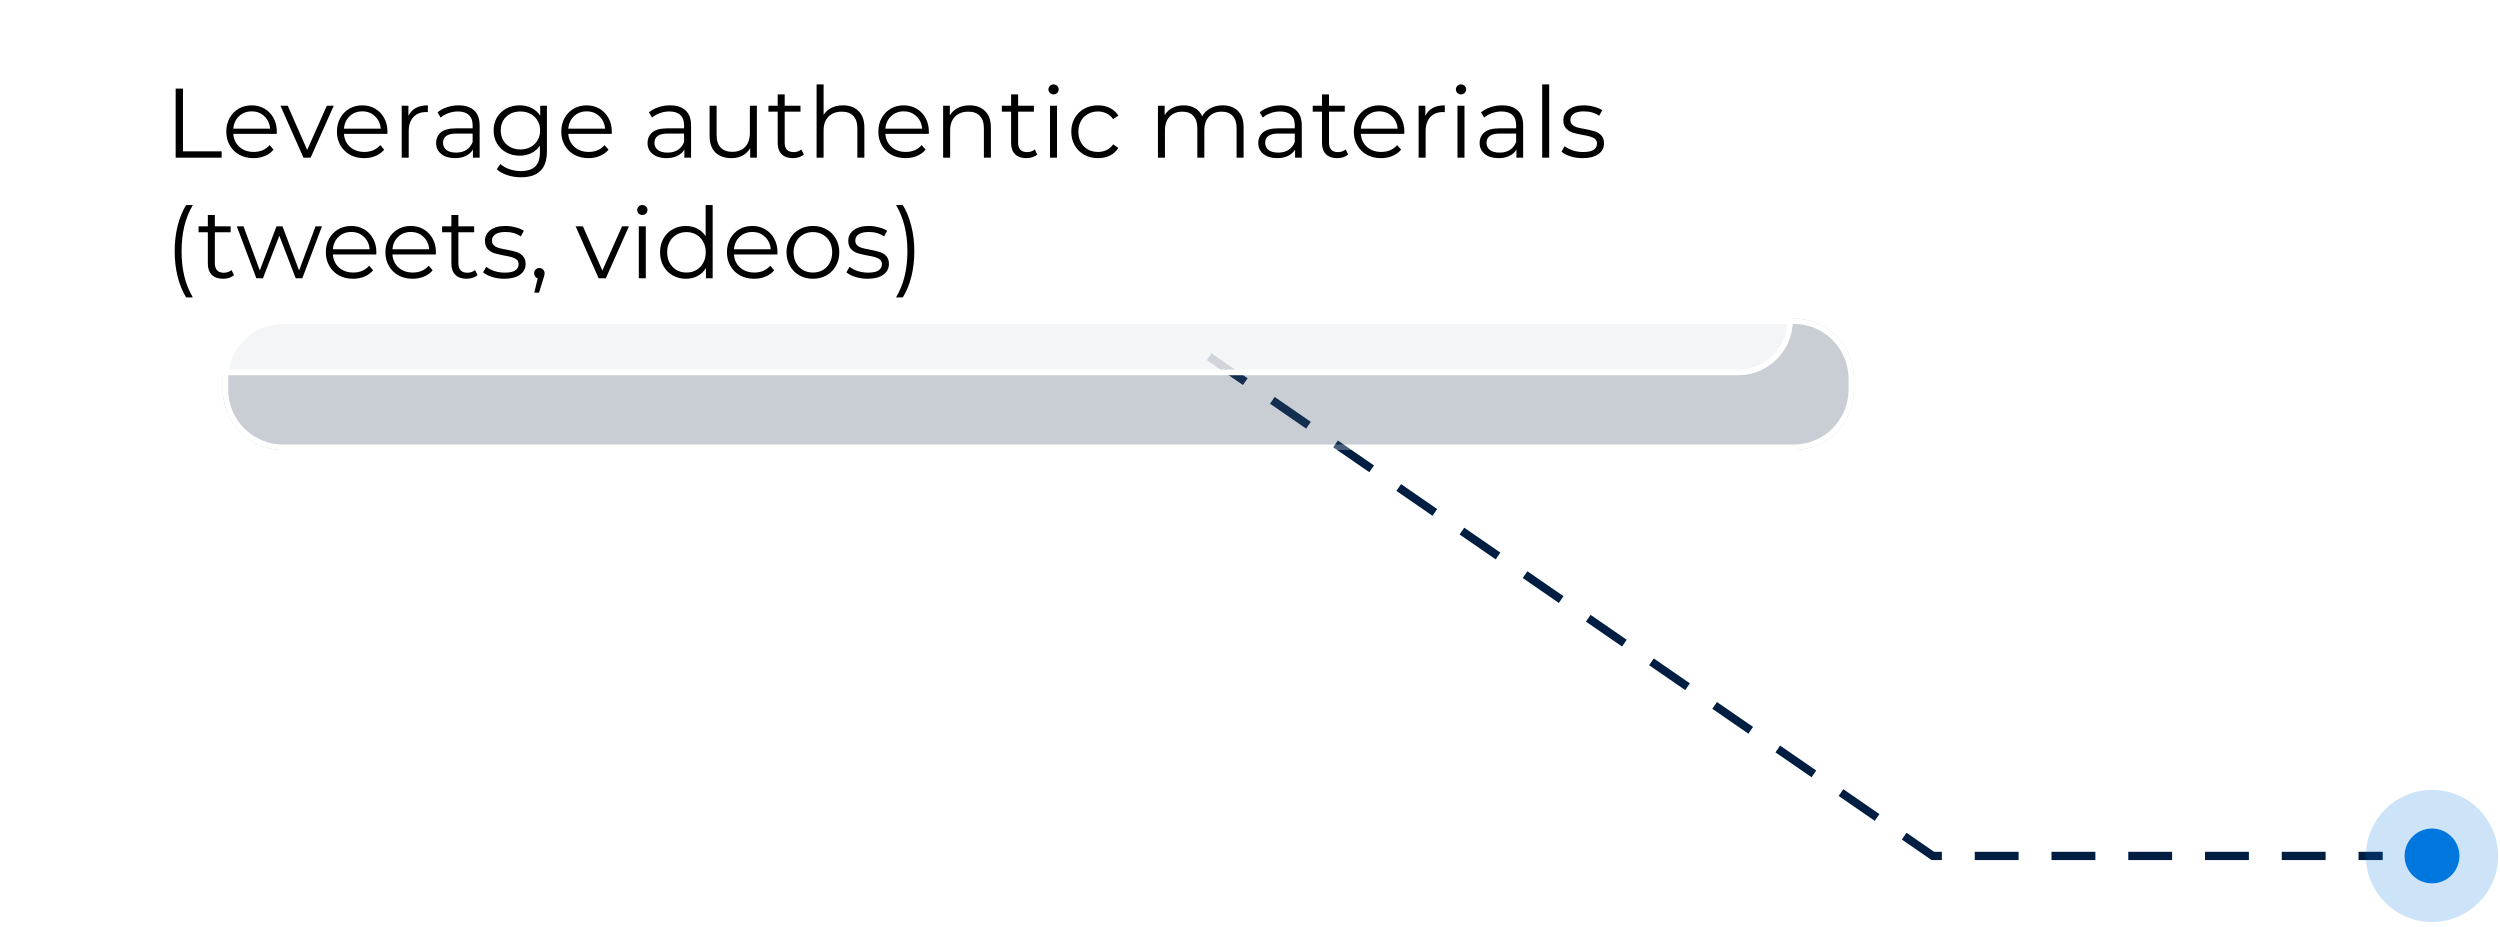
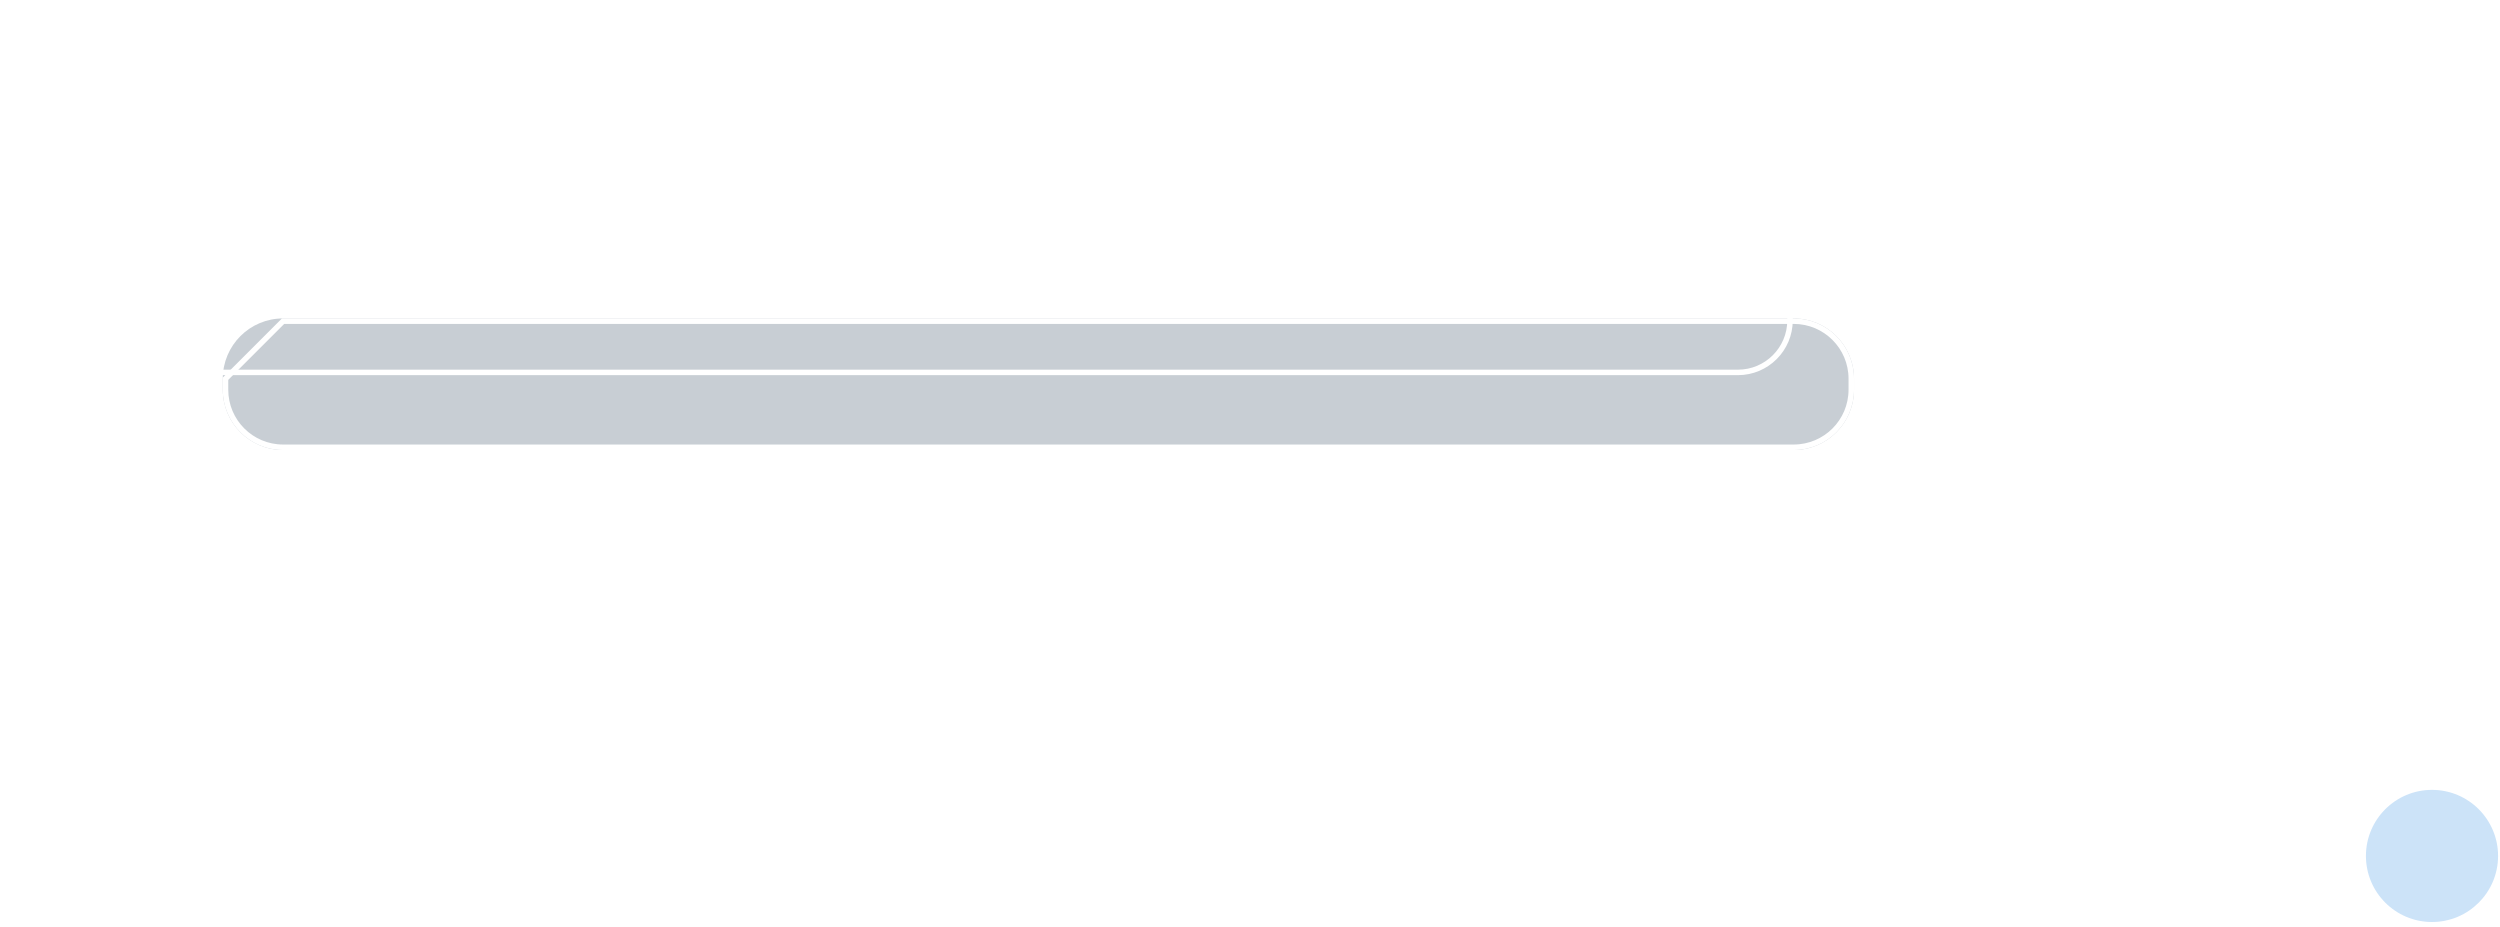
<svg xmlns="http://www.w3.org/2000/svg" width="456" height="169" viewBox="0 0 456 169" fill="none">
-   <path d="M220.553 65.071L352.553 156.123L434.604 156.123" stroke="#001D42" stroke-width="1.5" stroke-dasharray="8 6" />
  <g opacity="0.29" filter="url(#filter0_f)">
    <path d="M40.634 69.081C40.634 63.006 45.559 58.081 51.634 58.081H327.173C333.248 58.081 338.173 63.006 338.173 69.081V71.081C338.173 77.156 333.248 82.081 327.173 82.081H51.634C45.559 82.081 40.634 77.156 40.634 71.081V69.081Z" fill="#40566A" />
-     <path d="M51.634 58.581H327.173C332.972 58.581 337.673 63.282 337.673 69.081V71.081C337.673 76.88 332.972 81.581 327.173 81.581H51.634C45.835 81.581 41.134 76.88 41.134 71.081V69.081C41.134 63.282 45.835 58.581 51.634 58.581Z" stroke="white" />
+     <path d="M51.634 58.581H327.173C332.972 58.581 337.673 63.282 337.673 69.081V71.081C337.673 76.88 332.972 81.581 327.173 81.581H51.634C45.835 81.581 41.134 76.88 41.134 71.081V69.081Z" stroke="white" />
  </g>
  <g filter="url(#filter1_b)">
-     <rect y="0.429" width="327" height="68" rx="10" fill="white" fill-opacity="0.8" />
    <rect x="0.5" y="0.929" width="326" height="67" rx="9.5" stroke="white" />
  </g>
-   <path d="M32.041 16.155H33.373V27.603H40.429V28.755H32.041V16.155ZM50.474 24.417H42.554C42.626 25.401 43.004 26.199 43.688 26.811C44.372 27.411 45.236 27.711 46.28 27.711C46.868 27.711 47.408 27.609 47.9 27.405C48.392 27.189 48.818 26.877 49.178 26.469L49.898 27.297C49.478 27.801 48.95 28.185 48.314 28.449C47.69 28.713 47 28.845 46.244 28.845C45.272 28.845 44.408 28.641 43.652 28.233C42.908 27.813 42.326 27.237 41.906 26.505C41.486 25.773 41.276 24.945 41.276 24.021C41.276 23.097 41.474 22.269 41.87 21.537C42.278 20.805 42.83 20.235 43.526 19.827C44.234 19.419 45.026 19.215 45.902 19.215C46.778 19.215 47.564 19.419 48.26 19.827C48.956 20.235 49.502 20.805 49.898 21.537C50.294 22.257 50.492 23.085 50.492 24.021L50.474 24.417ZM45.902 20.313C44.99 20.313 44.222 20.607 43.598 21.195C42.986 21.771 42.638 22.527 42.554 23.463H49.268C49.184 22.527 48.83 21.771 48.206 21.195C47.594 20.607 46.826 20.313 45.902 20.313ZM60.874 19.287L56.662 28.755H55.348L51.154 19.287H52.486L56.032 27.351L59.614 19.287H60.874ZM70.654 24.417H62.734C62.806 25.401 63.184 26.199 63.868 26.811C64.552 27.411 65.416 27.711 66.46 27.711C67.048 27.711 67.588 27.609 68.08 27.405C68.572 27.189 68.998 26.877 69.358 26.469L70.078 27.297C69.658 27.801 69.13 28.185 68.494 28.449C67.87 28.713 67.18 28.845 66.424 28.845C65.452 28.845 64.588 28.641 63.832 28.233C63.088 27.813 62.506 27.237 62.086 26.505C61.666 25.773 61.456 24.945 61.456 24.021C61.456 23.097 61.654 22.269 62.05 21.537C62.458 20.805 63.01 20.235 63.706 19.827C64.414 19.419 65.206 19.215 66.082 19.215C66.958 19.215 67.744 19.419 68.44 19.827C69.136 20.235 69.682 20.805 70.078 21.537C70.474 22.257 70.672 23.085 70.672 24.021L70.654 24.417ZM66.082 20.313C65.17 20.313 64.402 20.607 63.778 21.195C63.166 21.771 62.818 22.527 62.734 23.463H69.448C69.364 22.527 69.01 21.771 68.386 21.195C67.774 20.607 67.006 20.313 66.082 20.313ZM74.497 21.141C74.797 20.505 75.241 20.025 75.829 19.701C76.429 19.377 77.167 19.215 78.043 19.215V20.457L77.737 20.439C76.741 20.439 75.961 20.745 75.397 21.357C74.833 21.969 74.551 22.827 74.551 23.931V28.755H73.273V19.287H74.497V21.141ZM83.652 19.215C84.888 19.215 85.836 19.527 86.496 20.151C87.156 20.763 87.486 21.675 87.486 22.887V28.755H86.262V27.279C85.974 27.771 85.548 28.155 84.984 28.431C84.432 28.707 83.772 28.845 83.004 28.845C81.948 28.845 81.108 28.593 80.484 28.089C79.86 27.585 79.548 26.919 79.548 26.091C79.548 25.287 79.836 24.639 80.412 24.147C81 23.655 81.93 23.409 83.202 23.409H86.208V22.833C86.208 22.017 85.98 21.399 85.524 20.979C85.068 20.547 84.402 20.331 83.526 20.331C82.926 20.331 82.35 20.433 81.798 20.637C81.246 20.829 80.772 21.099 80.376 21.447L79.8 20.493C80.28 20.085 80.856 19.773 81.528 19.557C82.2 19.329 82.908 19.215 83.652 19.215ZM83.202 27.837C83.922 27.837 84.54 27.675 85.056 27.351C85.572 27.015 85.956 26.535 86.208 25.911V24.363H83.238C81.618 24.363 80.808 24.927 80.808 26.055C80.808 26.607 81.018 27.045 81.438 27.369C81.858 27.681 82.446 27.837 83.202 27.837ZM99.758 19.287V27.603C99.758 29.211 99.362 30.399 98.57 31.167C97.79 31.947 96.608 32.337 95.024 32.337C94.148 32.337 93.314 32.205 92.522 31.941C91.742 31.689 91.106 31.335 90.614 30.879L91.262 29.907C91.718 30.315 92.27 30.633 92.918 30.861C93.578 31.089 94.268 31.203 94.988 31.203C96.188 31.203 97.07 30.921 97.634 30.357C98.198 29.805 98.48 28.941 98.48 27.765V26.559C98.084 27.159 97.562 27.615 96.914 27.927C96.278 28.239 95.57 28.395 94.79 28.395C93.902 28.395 93.092 28.203 92.36 27.819C91.64 27.423 91.07 26.877 90.65 26.181C90.242 25.473 90.038 24.675 90.038 23.787C90.038 22.899 90.242 22.107 90.65 21.411C91.07 20.715 91.64 20.175 92.36 19.791C93.08 19.407 93.89 19.215 94.79 19.215C95.594 19.215 96.32 19.377 96.968 19.701C97.616 20.025 98.138 20.493 98.534 21.105V19.287H99.758ZM94.916 27.261C95.6 27.261 96.218 27.117 96.77 26.829C97.322 26.529 97.748 26.115 98.048 25.587C98.36 25.059 98.516 24.459 98.516 23.787C98.516 23.115 98.36 22.521 98.048 22.005C97.748 21.477 97.322 21.069 96.77 20.781C96.23 20.481 95.612 20.331 94.916 20.331C94.232 20.331 93.614 20.475 93.062 20.763C92.522 21.051 92.096 21.459 91.784 21.987C91.484 22.515 91.334 23.115 91.334 23.787C91.334 24.459 91.484 25.059 91.784 25.587C92.096 26.115 92.522 26.529 93.062 26.829C93.614 27.117 94.232 27.261 94.916 27.261ZM111.576 24.417H103.656C103.728 25.401 104.106 26.199 104.79 26.811C105.474 27.411 106.338 27.711 107.382 27.711C107.97 27.711 108.51 27.609 109.002 27.405C109.494 27.189 109.92 26.877 110.28 26.469L111 27.297C110.58 27.801 110.052 28.185 109.416 28.449C108.792 28.713 108.102 28.845 107.346 28.845C106.374 28.845 105.51 28.641 104.754 28.233C104.01 27.813 103.428 27.237 103.008 26.505C102.588 25.773 102.378 24.945 102.378 24.021C102.378 23.097 102.576 22.269 102.972 21.537C103.38 20.805 103.932 20.235 104.628 19.827C105.336 19.419 106.128 19.215 107.004 19.215C107.88 19.215 108.666 19.419 109.362 19.827C110.058 20.235 110.604 20.805 111 21.537C111.396 22.257 111.594 23.085 111.594 24.021L111.576 24.417ZM107.004 20.313C106.092 20.313 105.324 20.607 104.7 21.195C104.088 21.771 103.74 22.527 103.656 23.463H110.37C110.286 22.527 109.932 21.771 109.308 21.195C108.696 20.607 107.928 20.313 107.004 20.313ZM122.218 19.215C123.454 19.215 124.402 19.527 125.062 20.151C125.722 20.763 126.052 21.675 126.052 22.887V28.755H124.828V27.279C124.54 27.771 124.114 28.155 123.55 28.431C122.998 28.707 122.338 28.845 121.57 28.845C120.514 28.845 119.674 28.593 119.05 28.089C118.426 27.585 118.114 26.919 118.114 26.091C118.114 25.287 118.402 24.639 118.978 24.147C119.566 23.655 120.496 23.409 121.768 23.409H124.774V22.833C124.774 22.017 124.546 21.399 124.09 20.979C123.634 20.547 122.968 20.331 122.092 20.331C121.492 20.331 120.916 20.433 120.364 20.637C119.812 20.829 119.338 21.099 118.942 21.447L118.366 20.493C118.846 20.085 119.422 19.773 120.094 19.557C120.766 19.329 121.474 19.215 122.218 19.215ZM121.768 27.837C122.488 27.837 123.106 27.675 123.622 27.351C124.138 27.015 124.522 26.535 124.774 25.911V24.363H121.804C120.184 24.363 119.374 24.927 119.374 26.055C119.374 26.607 119.584 27.045 120.004 27.369C120.424 27.681 121.012 27.837 121.768 27.837ZM138.055 19.287V28.755H136.831V27.027C136.495 27.603 136.033 28.053 135.445 28.377C134.857 28.689 134.185 28.845 133.429 28.845C132.193 28.845 131.215 28.503 130.495 27.819C129.787 27.123 129.433 26.109 129.433 24.777V19.287H130.711V24.651C130.711 25.647 130.957 26.403 131.449 26.919C131.941 27.435 132.643 27.693 133.555 27.693C134.551 27.693 135.337 27.393 135.913 26.793C136.489 26.181 136.777 25.335 136.777 24.255V19.287H138.055ZM146.621 28.179C146.381 28.395 146.081 28.563 145.721 28.683C145.373 28.791 145.007 28.845 144.623 28.845C143.735 28.845 143.051 28.605 142.571 28.125C142.091 27.645 141.851 26.967 141.851 26.091V20.367H140.159V19.287H141.851V17.217H143.129V19.287H146.009V20.367H143.129V26.019C143.129 26.583 143.267 27.015 143.543 27.315C143.831 27.603 144.239 27.747 144.767 27.747C145.031 27.747 145.283 27.705 145.523 27.621C145.775 27.537 145.991 27.417 146.171 27.261L146.621 28.179ZM153.771 19.215C154.959 19.215 155.901 19.563 156.597 20.259C157.305 20.943 157.659 21.945 157.659 23.265V28.755H156.381V23.391C156.381 22.407 156.135 21.657 155.643 21.141C155.151 20.625 154.449 20.367 153.537 20.367C152.517 20.367 151.707 20.673 151.107 21.285C150.519 21.885 150.225 22.719 150.225 23.787V28.755H148.947V15.399H150.225V20.943C150.573 20.391 151.053 19.965 151.665 19.665C152.277 19.365 152.979 19.215 153.771 19.215ZM169.408 24.417H161.488C161.56 25.401 161.938 26.199 162.622 26.811C163.306 27.411 164.17 27.711 165.214 27.711C165.802 27.711 166.342 27.609 166.834 27.405C167.326 27.189 167.752 26.877 168.112 26.469L168.832 27.297C168.412 27.801 167.884 28.185 167.248 28.449C166.624 28.713 165.934 28.845 165.178 28.845C164.206 28.845 163.342 28.641 162.586 28.233C161.842 27.813 161.26 27.237 160.84 26.505C160.42 25.773 160.21 24.945 160.21 24.021C160.21 23.097 160.408 22.269 160.804 21.537C161.212 20.805 161.764 20.235 162.46 19.827C163.168 19.419 163.96 19.215 164.836 19.215C165.712 19.215 166.498 19.419 167.194 19.827C167.89 20.235 168.436 20.805 168.832 21.537C169.228 22.257 169.426 23.085 169.426 24.021L169.408 24.417ZM164.836 20.313C163.924 20.313 163.156 20.607 162.532 21.195C161.92 21.771 161.572 22.527 161.488 23.463H168.202C168.118 22.527 167.764 21.771 167.14 21.195C166.528 20.607 165.76 20.313 164.836 20.313ZM176.851 19.215C178.039 19.215 178.981 19.563 179.677 20.259C180.385 20.943 180.739 21.945 180.739 23.265V28.755H179.461V23.391C179.461 22.407 179.215 21.657 178.723 21.141C178.231 20.625 177.529 20.367 176.617 20.367C175.597 20.367 174.787 20.673 174.187 21.285C173.599 21.885 173.305 22.719 173.305 23.787V28.755H172.027V19.287H173.251V21.033C173.599 20.457 174.079 20.013 174.691 19.701C175.315 19.377 176.035 19.215 176.851 19.215ZM189.195 28.179C188.955 28.395 188.655 28.563 188.295 28.683C187.947 28.791 187.581 28.845 187.197 28.845C186.309 28.845 185.625 28.605 185.145 28.125C184.665 27.645 184.425 26.967 184.425 26.091V20.367H182.733V19.287H184.425V17.217H185.703V19.287H188.583V20.367H185.703V26.019C185.703 26.583 185.841 27.015 186.117 27.315C186.405 27.603 186.813 27.747 187.341 27.747C187.605 27.747 187.857 27.705 188.097 27.621C188.349 27.537 188.565 27.417 188.745 27.261L189.195 28.179ZM191.521 19.287H192.799V28.755H191.521V19.287ZM192.169 17.217C191.905 17.217 191.683 17.127 191.503 16.947C191.323 16.767 191.233 16.551 191.233 16.299C191.233 16.059 191.323 15.849 191.503 15.669C191.683 15.489 191.905 15.399 192.169 15.399C192.433 15.399 192.655 15.489 192.835 15.669C193.015 15.837 193.105 16.041 193.105 16.281C193.105 16.545 193.015 16.767 192.835 16.947C192.655 17.127 192.433 17.217 192.169 17.217ZM200.279 28.845C199.343 28.845 198.503 28.641 197.759 28.233C197.027 27.825 196.451 27.255 196.031 26.523C195.611 25.779 195.401 24.945 195.401 24.021C195.401 23.097 195.611 22.269 196.031 21.537C196.451 20.805 197.027 20.235 197.759 19.827C198.503 19.419 199.343 19.215 200.279 19.215C201.095 19.215 201.821 19.377 202.457 19.701C203.105 20.013 203.615 20.475 203.987 21.087L203.033 21.735C202.721 21.267 202.325 20.919 201.845 20.691C201.365 20.451 200.843 20.331 200.279 20.331C199.595 20.331 198.977 20.487 198.425 20.799C197.885 21.099 197.459 21.531 197.147 22.095C196.847 22.659 196.697 23.301 196.697 24.021C196.697 24.753 196.847 25.401 197.147 25.965C197.459 26.517 197.885 26.949 198.425 27.261C198.977 27.561 199.595 27.711 200.279 27.711C200.843 27.711 201.365 27.597 201.845 27.369C202.325 27.141 202.721 26.793 203.033 26.325L203.987 26.973C203.615 27.585 203.105 28.053 202.457 28.377C201.809 28.689 201.083 28.845 200.279 28.845ZM223.017 19.215C224.205 19.215 225.135 19.557 225.807 20.241C226.491 20.925 226.833 21.933 226.833 23.265V28.755H225.555V23.391C225.555 22.407 225.315 21.657 224.835 21.141C224.367 20.625 223.701 20.367 222.837 20.367C221.853 20.367 221.079 20.673 220.515 21.285C219.951 21.885 219.669 22.719 219.669 23.787V28.755H218.391V23.391C218.391 22.407 218.151 21.657 217.671 21.141C217.203 20.625 216.531 20.367 215.655 20.367C214.683 20.367 213.909 20.673 213.333 21.285C212.769 21.885 212.487 22.719 212.487 23.787V28.755H211.209V19.287H212.433V21.015C212.769 20.439 213.237 19.995 213.837 19.683C214.437 19.371 215.127 19.215 215.907 19.215C216.699 19.215 217.383 19.383 217.959 19.719C218.547 20.055 218.985 20.553 219.273 21.213C219.621 20.589 220.119 20.103 220.767 19.755C221.427 19.395 222.177 19.215 223.017 19.215ZM233.611 19.215C234.847 19.215 235.795 19.527 236.455 20.151C237.115 20.763 237.445 21.675 237.445 22.887V28.755H236.221V27.279C235.933 27.771 235.507 28.155 234.943 28.431C234.391 28.707 233.731 28.845 232.963 28.845C231.907 28.845 231.067 28.593 230.443 28.089C229.819 27.585 229.507 26.919 229.507 26.091C229.507 25.287 229.795 24.639 230.371 24.147C230.959 23.655 231.889 23.409 233.161 23.409H236.167V22.833C236.167 22.017 235.939 21.399 235.483 20.979C235.027 20.547 234.361 20.331 233.485 20.331C232.885 20.331 232.309 20.433 231.757 20.637C231.205 20.829 230.731 21.099 230.335 21.447L229.759 20.493C230.239 20.085 230.815 19.773 231.487 19.557C232.159 19.329 232.867 19.215 233.611 19.215ZM233.161 27.837C233.881 27.837 234.499 27.675 235.015 27.351C235.531 27.015 235.915 26.535 236.167 25.911V24.363H233.197C231.577 24.363 230.767 24.927 230.767 26.055C230.767 26.607 230.977 27.045 231.397 27.369C231.817 27.681 232.405 27.837 233.161 27.837ZM245.902 28.179C245.662 28.395 245.362 28.563 245.002 28.683C244.654 28.791 244.288 28.845 243.904 28.845C243.016 28.845 242.332 28.605 241.852 28.125C241.372 27.645 241.132 26.967 241.132 26.091V20.367H239.44V19.287H241.132V17.217H242.41V19.287H245.29V20.367H242.41V26.019C242.41 26.583 242.548 27.015 242.824 27.315C243.112 27.603 243.52 27.747 244.048 27.747C244.312 27.747 244.564 27.705 244.804 27.621C245.056 27.537 245.272 27.417 245.452 27.261L245.902 28.179ZM256.138 24.417H248.218C248.29 25.401 248.668 26.199 249.352 26.811C250.036 27.411 250.9 27.711 251.944 27.711C252.532 27.711 253.072 27.609 253.564 27.405C254.056 27.189 254.482 26.877 254.842 26.469L255.562 27.297C255.142 27.801 254.614 28.185 253.978 28.449C253.354 28.713 252.664 28.845 251.908 28.845C250.936 28.845 250.072 28.641 249.316 28.233C248.572 27.813 247.99 27.237 247.57 26.505C247.15 25.773 246.94 24.945 246.94 24.021C246.94 23.097 247.138 22.269 247.534 21.537C247.942 20.805 248.494 20.235 249.19 19.827C249.898 19.419 250.69 19.215 251.566 19.215C252.442 19.215 253.228 19.419 253.924 19.827C254.62 20.235 255.166 20.805 255.562 21.537C255.958 22.257 256.156 23.085 256.156 24.021L256.138 24.417ZM251.566 20.313C250.654 20.313 249.886 20.607 249.262 21.195C248.65 21.771 248.302 22.527 248.218 23.463H254.932C254.848 22.527 254.494 21.771 253.87 21.195C253.258 20.607 252.49 20.313 251.566 20.313ZM259.982 21.141C260.282 20.505 260.726 20.025 261.314 19.701C261.914 19.377 262.652 19.215 263.528 19.215V20.457L263.222 20.439C262.226 20.439 261.446 20.745 260.882 21.357C260.318 21.969 260.036 22.827 260.036 23.931V28.755H258.758V19.287H259.982V21.141ZM265.842 19.287H267.12V28.755H265.842V19.287ZM266.49 17.217C266.226 17.217 266.004 17.127 265.824 16.947C265.644 16.767 265.554 16.551 265.554 16.299C265.554 16.059 265.644 15.849 265.824 15.669C266.004 15.489 266.226 15.399 266.49 15.399C266.754 15.399 266.976 15.489 267.156 15.669C267.336 15.837 267.426 16.041 267.426 16.281C267.426 16.545 267.336 16.767 267.156 16.947C266.976 17.127 266.754 17.217 266.49 17.217ZM273.988 19.215C275.224 19.215 276.172 19.527 276.832 20.151C277.492 20.763 277.822 21.675 277.822 22.887V28.755H276.598V27.279C276.31 27.771 275.884 28.155 275.32 28.431C274.768 28.707 274.108 28.845 273.34 28.845C272.284 28.845 271.444 28.593 270.82 28.089C270.196 27.585 269.884 26.919 269.884 26.091C269.884 25.287 270.172 24.639 270.748 24.147C271.336 23.655 272.266 23.409 273.538 23.409H276.544V22.833C276.544 22.017 276.316 21.399 275.86 20.979C275.404 20.547 274.738 20.331 273.862 20.331C273.262 20.331 272.686 20.433 272.134 20.637C271.582 20.829 271.108 21.099 270.712 21.447L270.136 20.493C270.616 20.085 271.192 19.773 271.864 19.557C272.536 19.329 273.244 19.215 273.988 19.215ZM273.538 27.837C274.258 27.837 274.876 27.675 275.392 27.351C275.908 27.015 276.292 26.535 276.544 25.911V24.363H273.574C271.954 24.363 271.144 24.927 271.144 26.055C271.144 26.607 271.354 27.045 271.774 27.369C272.194 27.681 272.782 27.837 273.538 27.837ZM281.293 15.399H282.571V28.755H281.293V15.399ZM288.665 28.845C287.897 28.845 287.159 28.737 286.451 28.521C285.755 28.293 285.209 28.011 284.813 27.675L285.389 26.667C285.785 26.979 286.283 27.237 286.883 27.441C287.483 27.633 288.107 27.729 288.755 27.729C289.619 27.729 290.255 27.597 290.663 27.333C291.083 27.057 291.293 26.673 291.293 26.181C291.293 25.833 291.179 25.563 290.951 25.371C290.723 25.167 290.435 25.017 290.087 24.921C289.739 24.813 289.277 24.711 288.701 24.615C287.933 24.471 287.315 24.327 286.847 24.183C286.379 24.027 285.977 23.769 285.641 23.409C285.317 23.049 285.155 22.551 285.155 21.915C285.155 21.123 285.485 20.475 286.145 19.971C286.805 19.467 287.723 19.215 288.899 19.215C289.511 19.215 290.123 19.299 290.735 19.467C291.347 19.623 291.851 19.833 292.247 20.097L291.689 21.123C290.909 20.583 289.979 20.313 288.899 20.313C288.083 20.313 287.465 20.457 287.045 20.745C286.637 21.033 286.433 21.411 286.433 21.879C286.433 22.239 286.547 22.527 286.775 22.743C287.015 22.959 287.309 23.121 287.657 23.229C288.005 23.325 288.485 23.427 289.097 23.535C289.853 23.679 290.459 23.823 290.915 23.967C291.371 24.111 291.761 24.357 292.085 24.705C292.409 25.053 292.571 25.533 292.571 26.145C292.571 26.973 292.223 27.633 291.527 28.125C290.843 28.605 289.889 28.845 288.665 28.845ZM33.949 54.247C33.277 53.143 32.761 51.877 32.401 50.449C32.041 49.009 31.861 47.467 31.861 45.823C31.861 44.179 32.041 42.637 32.401 41.197C32.761 39.745 33.277 38.479 33.949 37.399H35.173C34.465 38.611 33.943 39.913 33.607 41.305C33.283 42.697 33.121 44.203 33.121 45.823C33.121 47.443 33.283 48.949 33.607 50.341C33.943 51.733 34.465 53.035 35.173 54.247H33.949ZM42.681 50.179C42.441 50.395 42.141 50.563 41.781 50.683C41.433 50.791 41.067 50.845 40.683 50.845C39.795 50.845 39.111 50.605 38.631 50.125C38.151 49.645 37.911 48.967 37.911 48.091V42.367H36.219V41.287H37.911V39.217H39.189V41.287H42.069V42.367H39.189V48.019C39.189 48.583 39.327 49.015 39.603 49.315C39.891 49.603 40.299 49.747 40.827 49.747C41.091 49.747 41.343 49.705 41.583 49.621C41.835 49.537 42.051 49.417 42.231 49.261L42.681 50.179ZM58.728 41.287L55.146 50.755H53.94L50.952 42.997L47.964 50.755H46.758L43.194 41.287H44.418L47.388 49.333L50.43 41.287H51.528L54.552 49.333L57.558 41.287H58.728ZM68.632 46.417H60.712C60.784 47.401 61.162 48.199 61.846 48.811C62.53 49.411 63.394 49.711 64.438 49.711C65.026 49.711 65.566 49.609 66.058 49.405C66.55 49.189 66.976 48.877 67.336 48.469L68.056 49.297C67.636 49.801 67.108 50.185 66.472 50.449C65.848 50.713 65.158 50.845 64.402 50.845C63.43 50.845 62.566 50.641 61.81 50.233C61.066 49.813 60.484 49.237 60.064 48.505C59.644 47.773 59.434 46.945 59.434 46.021C59.434 45.097 59.632 44.269 60.028 43.537C60.436 42.805 60.988 42.235 61.684 41.827C62.392 41.419 63.184 41.215 64.06 41.215C64.936 41.215 65.722 41.419 66.418 41.827C67.114 42.235 67.66 42.805 68.056 43.537C68.452 44.257 68.65 45.085 68.65 46.021L68.632 46.417ZM64.06 42.313C63.148 42.313 62.38 42.607 61.756 43.195C61.144 43.771 60.796 44.527 60.712 45.463H67.426C67.342 44.527 66.988 43.771 66.364 43.195C65.752 42.607 64.984 42.313 64.06 42.313ZM79.496 46.417H71.576C71.648 47.401 72.026 48.199 72.71 48.811C73.394 49.411 74.258 49.711 75.302 49.711C75.89 49.711 76.43 49.609 76.922 49.405C77.414 49.189 77.84 48.877 78.2 48.469L78.92 49.297C78.5 49.801 77.972 50.185 77.336 50.449C76.712 50.713 76.022 50.845 75.266 50.845C74.294 50.845 73.43 50.641 72.674 50.233C71.93 49.813 71.348 49.237 70.928 48.505C70.508 47.773 70.298 46.945 70.298 46.021C70.298 45.097 70.496 44.269 70.892 43.537C71.3 42.805 71.852 42.235 72.548 41.827C73.256 41.419 74.048 41.215 74.924 41.215C75.8 41.215 76.586 41.419 77.282 41.827C77.978 42.235 78.524 42.805 78.92 43.537C79.316 44.257 79.514 45.085 79.514 46.021L79.496 46.417ZM74.924 42.313C74.012 42.313 73.244 42.607 72.62 43.195C72.008 43.771 71.66 44.527 71.576 45.463H78.29C78.206 44.527 77.852 43.771 77.228 43.195C76.616 42.607 75.848 42.313 74.924 42.313ZM87.101 50.179C86.861 50.395 86.561 50.563 86.201 50.683C85.853 50.791 85.487 50.845 85.103 50.845C84.215 50.845 83.531 50.605 83.051 50.125C82.571 49.645 82.331 48.967 82.331 48.091V42.367H80.639V41.287H82.331V39.217H83.609V41.287H86.489V42.367H83.609V48.019C83.609 48.583 83.747 49.015 84.023 49.315C84.311 49.603 84.719 49.747 85.247 49.747C85.511 49.747 85.763 49.705 86.003 49.621C86.255 49.537 86.471 49.417 86.651 49.261L87.101 50.179ZM91.966 50.845C91.198 50.845 90.46 50.737 89.751 50.521C89.055 50.293 88.51 50.011 88.114 49.675L88.689 48.667C89.085 48.979 89.584 49.237 90.183 49.441C90.784 49.633 91.407 49.729 92.055 49.729C92.919 49.729 93.555 49.597 93.963 49.333C94.383 49.057 94.594 48.673 94.594 48.181C94.594 47.833 94.48 47.563 94.251 47.371C94.023 47.167 93.736 47.017 93.388 46.921C93.04 46.813 92.578 46.711 92.001 46.615C91.234 46.471 90.615 46.327 90.147 46.183C89.68 46.027 89.278 45.769 88.942 45.409C88.618 45.049 88.456 44.551 88.456 43.915C88.456 43.123 88.785 42.475 89.445 41.971C90.106 41.467 91.023 41.215 92.2 41.215C92.811 41.215 93.424 41.299 94.035 41.467C94.647 41.623 95.151 41.833 95.547 42.097L94.99 43.123C94.21 42.583 93.279 42.313 92.2 42.313C91.383 42.313 90.766 42.457 90.346 42.745C89.938 43.033 89.734 43.411 89.734 43.879C89.734 44.239 89.847 44.527 90.076 44.743C90.316 44.959 90.609 45.121 90.957 45.229C91.305 45.325 91.785 45.427 92.397 45.535C93.153 45.679 93.76 45.823 94.216 45.967C94.671 46.111 95.061 46.357 95.385 46.705C95.71 47.053 95.871 47.533 95.871 48.145C95.871 48.973 95.523 49.633 94.828 50.125C94.144 50.605 93.189 50.845 91.966 50.845ZM98.378 48.883C98.654 48.883 98.882 48.979 99.062 49.171C99.242 49.351 99.332 49.579 99.332 49.855C99.332 49.999 99.308 50.155 99.26 50.323C99.224 50.491 99.164 50.683 99.08 50.899L98.324 53.383H97.46L98.072 50.773C97.88 50.713 97.724 50.605 97.604 50.449C97.484 50.281 97.424 50.083 97.424 49.855C97.424 49.579 97.514 49.351 97.694 49.171C97.874 48.979 98.102 48.883 98.378 48.883ZM114.716 41.287L110.504 50.755H109.19L104.996 41.287H106.328L109.874 49.351L113.456 41.287H114.716ZM116.515 41.287H117.793V50.755H116.515V41.287ZM117.163 39.217C116.899 39.217 116.677 39.127 116.497 38.947C116.317 38.767 116.227 38.551 116.227 38.299C116.227 38.059 116.317 37.849 116.497 37.669C116.677 37.489 116.899 37.399 117.163 37.399C117.427 37.399 117.649 37.489 117.829 37.669C118.009 37.837 118.099 38.041 118.099 38.281C118.099 38.545 118.009 38.767 117.829 38.947C117.649 39.127 117.427 39.217 117.163 39.217ZM129.989 37.399V50.755H128.765V48.883C128.381 49.519 127.871 50.005 127.235 50.341C126.611 50.677 125.903 50.845 125.111 50.845C124.223 50.845 123.419 50.641 122.699 50.233C121.979 49.825 121.415 49.255 121.007 48.523C120.599 47.791 120.395 46.957 120.395 46.021C120.395 45.085 120.599 44.251 121.007 43.519C121.415 42.787 121.979 42.223 122.699 41.827C123.419 41.419 124.223 41.215 125.111 41.215C125.879 41.215 126.569 41.377 127.181 41.701C127.805 42.013 128.315 42.475 128.711 43.087V37.399H129.989ZM125.219 49.711C125.879 49.711 126.473 49.561 127.001 49.261C127.541 48.949 127.961 48.511 128.261 47.947C128.573 47.383 128.729 46.741 128.729 46.021C128.729 45.301 128.573 44.659 128.261 44.095C127.961 43.531 127.541 43.099 127.001 42.799C126.473 42.487 125.879 42.331 125.219 42.331C124.547 42.331 123.941 42.487 123.401 42.799C122.873 43.099 122.453 43.531 122.141 44.095C121.841 44.659 121.691 45.301 121.691 46.021C121.691 46.741 121.841 47.383 122.141 47.947C122.453 48.511 122.873 48.949 123.401 49.261C123.941 49.561 124.547 49.711 125.219 49.711ZM141.793 46.417H133.873C133.945 47.401 134.323 48.199 135.007 48.811C135.691 49.411 136.555 49.711 137.599 49.711C138.187 49.711 138.727 49.609 139.219 49.405C139.711 49.189 140.137 48.877 140.497 48.469L141.217 49.297C140.797 49.801 140.269 50.185 139.633 50.449C139.009 50.713 138.319 50.845 137.563 50.845C136.591 50.845 135.727 50.641 134.971 50.233C134.227 49.813 133.645 49.237 133.225 48.505C132.805 47.773 132.595 46.945 132.595 46.021C132.595 45.097 132.793 44.269 133.189 43.537C133.597 42.805 134.149 42.235 134.845 41.827C135.553 41.419 136.345 41.215 137.221 41.215C138.097 41.215 138.883 41.419 139.579 41.827C140.275 42.235 140.821 42.805 141.217 43.537C141.613 44.257 141.811 45.085 141.811 46.021L141.793 46.417ZM137.221 42.313C136.309 42.313 135.541 42.607 134.917 43.195C134.305 43.771 133.957 44.527 133.873 45.463H140.587C140.503 44.527 140.149 43.771 139.525 43.195C138.913 42.607 138.145 42.313 137.221 42.313ZM148.282 50.845C147.37 50.845 146.548 50.641 145.816 50.233C145.084 49.813 144.508 49.237 144.088 48.505C143.668 47.773 143.458 46.945 143.458 46.021C143.458 45.097 143.668 44.269 144.088 43.537C144.508 42.805 145.084 42.235 145.816 41.827C146.548 41.419 147.37 41.215 148.282 41.215C149.194 41.215 150.016 41.419 150.748 41.827C151.48 42.235 152.05 42.805 152.458 43.537C152.878 44.269 153.088 45.097 153.088 46.021C153.088 46.945 152.878 47.773 152.458 48.505C152.05 49.237 151.48 49.813 150.748 50.233C150.016 50.641 149.194 50.845 148.282 50.845ZM148.282 49.711C148.954 49.711 149.554 49.561 150.082 49.261C150.622 48.949 151.042 48.511 151.342 47.947C151.642 47.383 151.792 46.741 151.792 46.021C151.792 45.301 151.642 44.659 151.342 44.095C151.042 43.531 150.622 43.099 150.082 42.799C149.554 42.487 148.954 42.331 148.282 42.331C147.61 42.331 147.004 42.487 146.464 42.799C145.936 43.099 145.516 43.531 145.204 44.095C144.904 44.659 144.754 45.301 144.754 46.021C144.754 46.741 144.904 47.383 145.204 47.947C145.516 48.511 145.936 48.949 146.464 49.261C147.004 49.561 147.61 49.711 148.282 49.711ZM158.235 50.845C157.467 50.845 156.729 50.737 156.021 50.521C155.325 50.293 154.779 50.011 154.383 49.675L154.959 48.667C155.355 48.979 155.853 49.237 156.453 49.441C157.053 49.633 157.677 49.729 158.325 49.729C159.189 49.729 159.825 49.597 160.233 49.333C160.653 49.057 160.863 48.673 160.863 48.181C160.863 47.833 160.749 47.563 160.521 47.371C160.293 47.167 160.005 47.017 159.657 46.921C159.309 46.813 158.847 46.711 158.271 46.615C157.503 46.471 156.885 46.327 156.417 46.183C155.949 46.027 155.547 45.769 155.211 45.409C154.887 45.049 154.725 44.551 154.725 43.915C154.725 43.123 155.055 42.475 155.715 41.971C156.375 41.467 157.293 41.215 158.469 41.215C159.081 41.215 159.693 41.299 160.305 41.467C160.917 41.623 161.421 41.833 161.817 42.097L161.259 43.123C160.479 42.583 159.549 42.313 158.469 42.313C157.653 42.313 157.035 42.457 156.615 42.745C156.207 43.033 156.003 43.411 156.003 43.879C156.003 44.239 156.117 44.527 156.345 44.743C156.585 44.959 156.879 45.121 157.227 45.229C157.575 45.325 158.055 45.427 158.667 45.535C159.423 45.679 160.029 45.823 160.485 45.967C160.941 46.111 161.331 46.357 161.655 46.705C161.979 47.053 162.141 47.533 162.141 48.145C162.141 48.973 161.793 49.633 161.097 50.125C160.413 50.605 159.459 50.845 158.235 50.845ZM163.442 54.247C164.15 53.035 164.672 51.739 165.008 50.359C165.344 48.967 165.512 47.455 165.512 45.823C165.512 44.191 165.344 42.685 165.008 41.305C164.672 39.913 164.15 38.611 163.442 37.399H164.666C165.338 38.479 165.854 39.745 166.214 41.197C166.586 42.637 166.772 44.179 166.772 45.823C166.772 47.467 166.592 49.009 166.232 50.449C165.872 51.889 165.35 53.155 164.666 54.247H163.442Z" fill="black" />
  <circle cx="443.597" cy="156.123" r="12.051" fill="#0077DF" fill-opacity="0.2" />
-   <circle cx="443.597" cy="156.123" r="5" fill="#0077DF" />
  <defs>
    <filter id="filter0_f" x="-13.366" y="4.081" width="405.539" height="132" filterUnits="userSpaceOnUse" color-interpolation-filters="sRGB">
      <feFlood flood-opacity="0" result="BackgroundImageFix" />
      <feBlend mode="normal" in="SourceGraphic" in2="BackgroundImageFix" result="shape" />
      <feGaussianBlur stdDeviation="27" result="effect1_foregroundBlur" />
    </filter>
    <filter id="filter1_b" x="-34" y="-33.571" width="395" height="136" filterUnits="userSpaceOnUse" color-interpolation-filters="sRGB">
      <feFlood flood-opacity="0" result="BackgroundImageFix" />
      <feGaussianBlur in="BackgroundImage" stdDeviation="17" />
      <feComposite in2="SourceAlpha" operator="in" result="effect1_backgroundBlur" />
      <feBlend mode="normal" in="SourceGraphic" in2="effect1_backgroundBlur" result="shape" />
    </filter>
  </defs>
</svg>